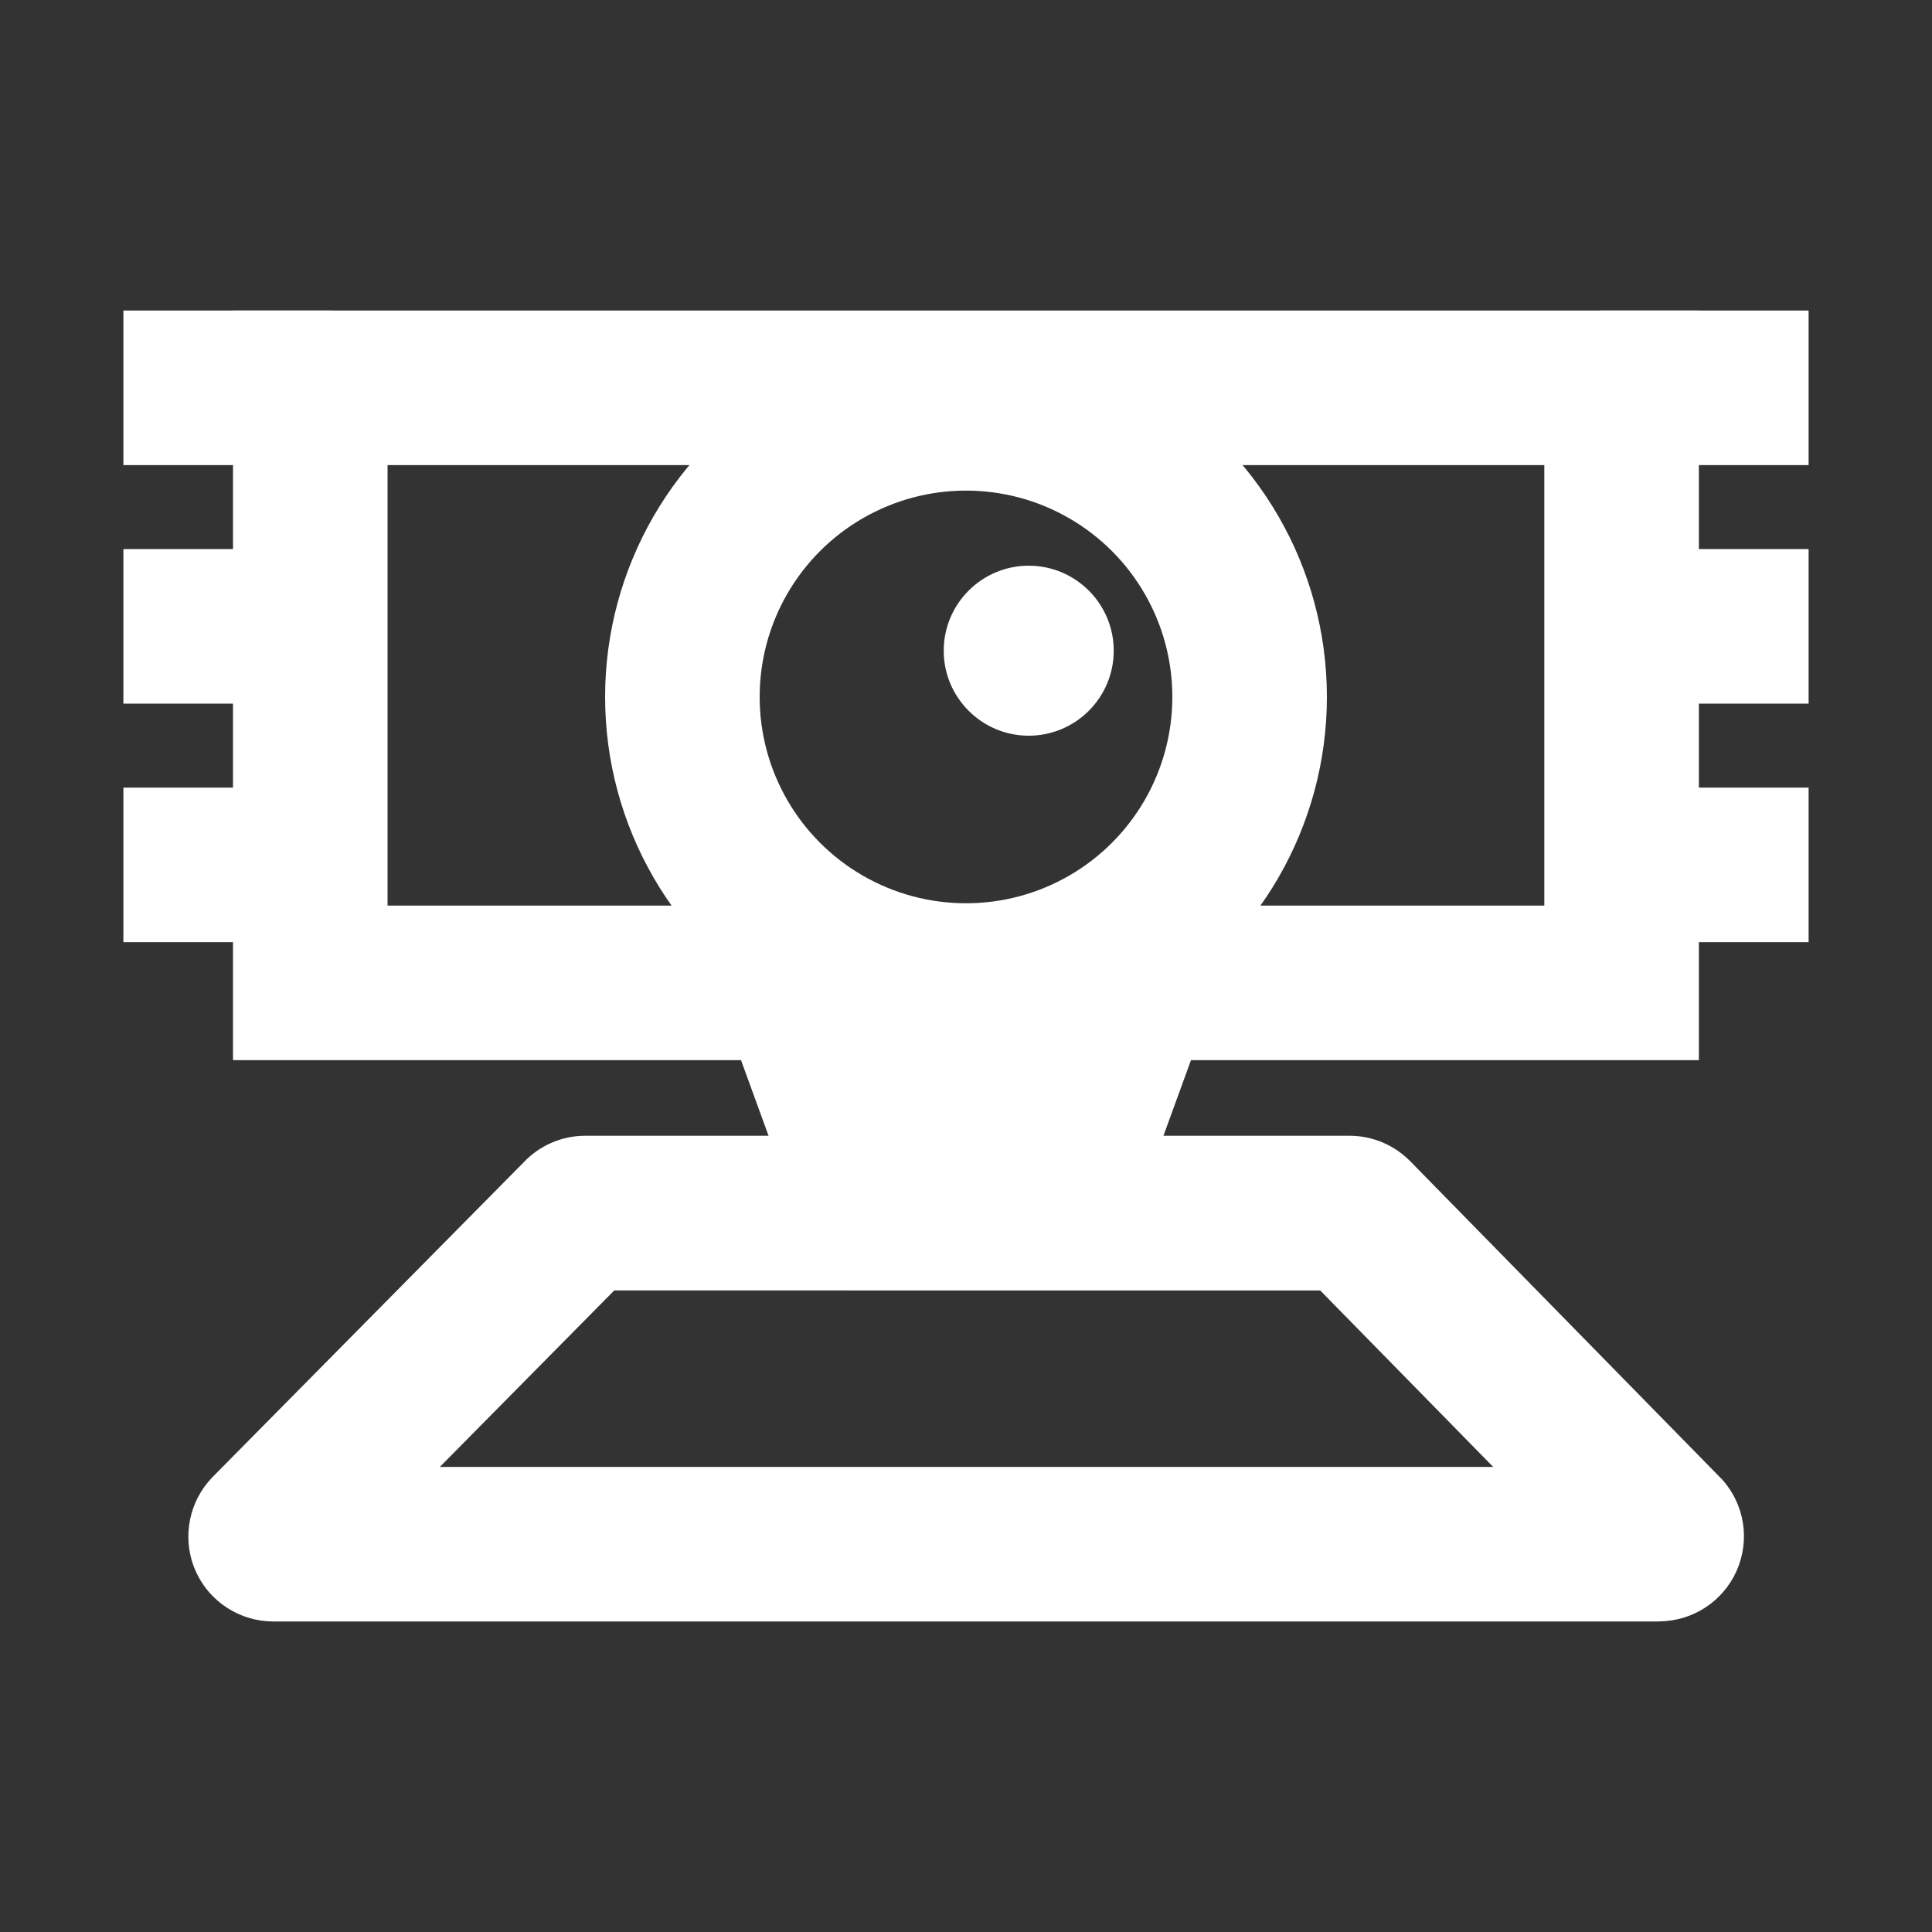
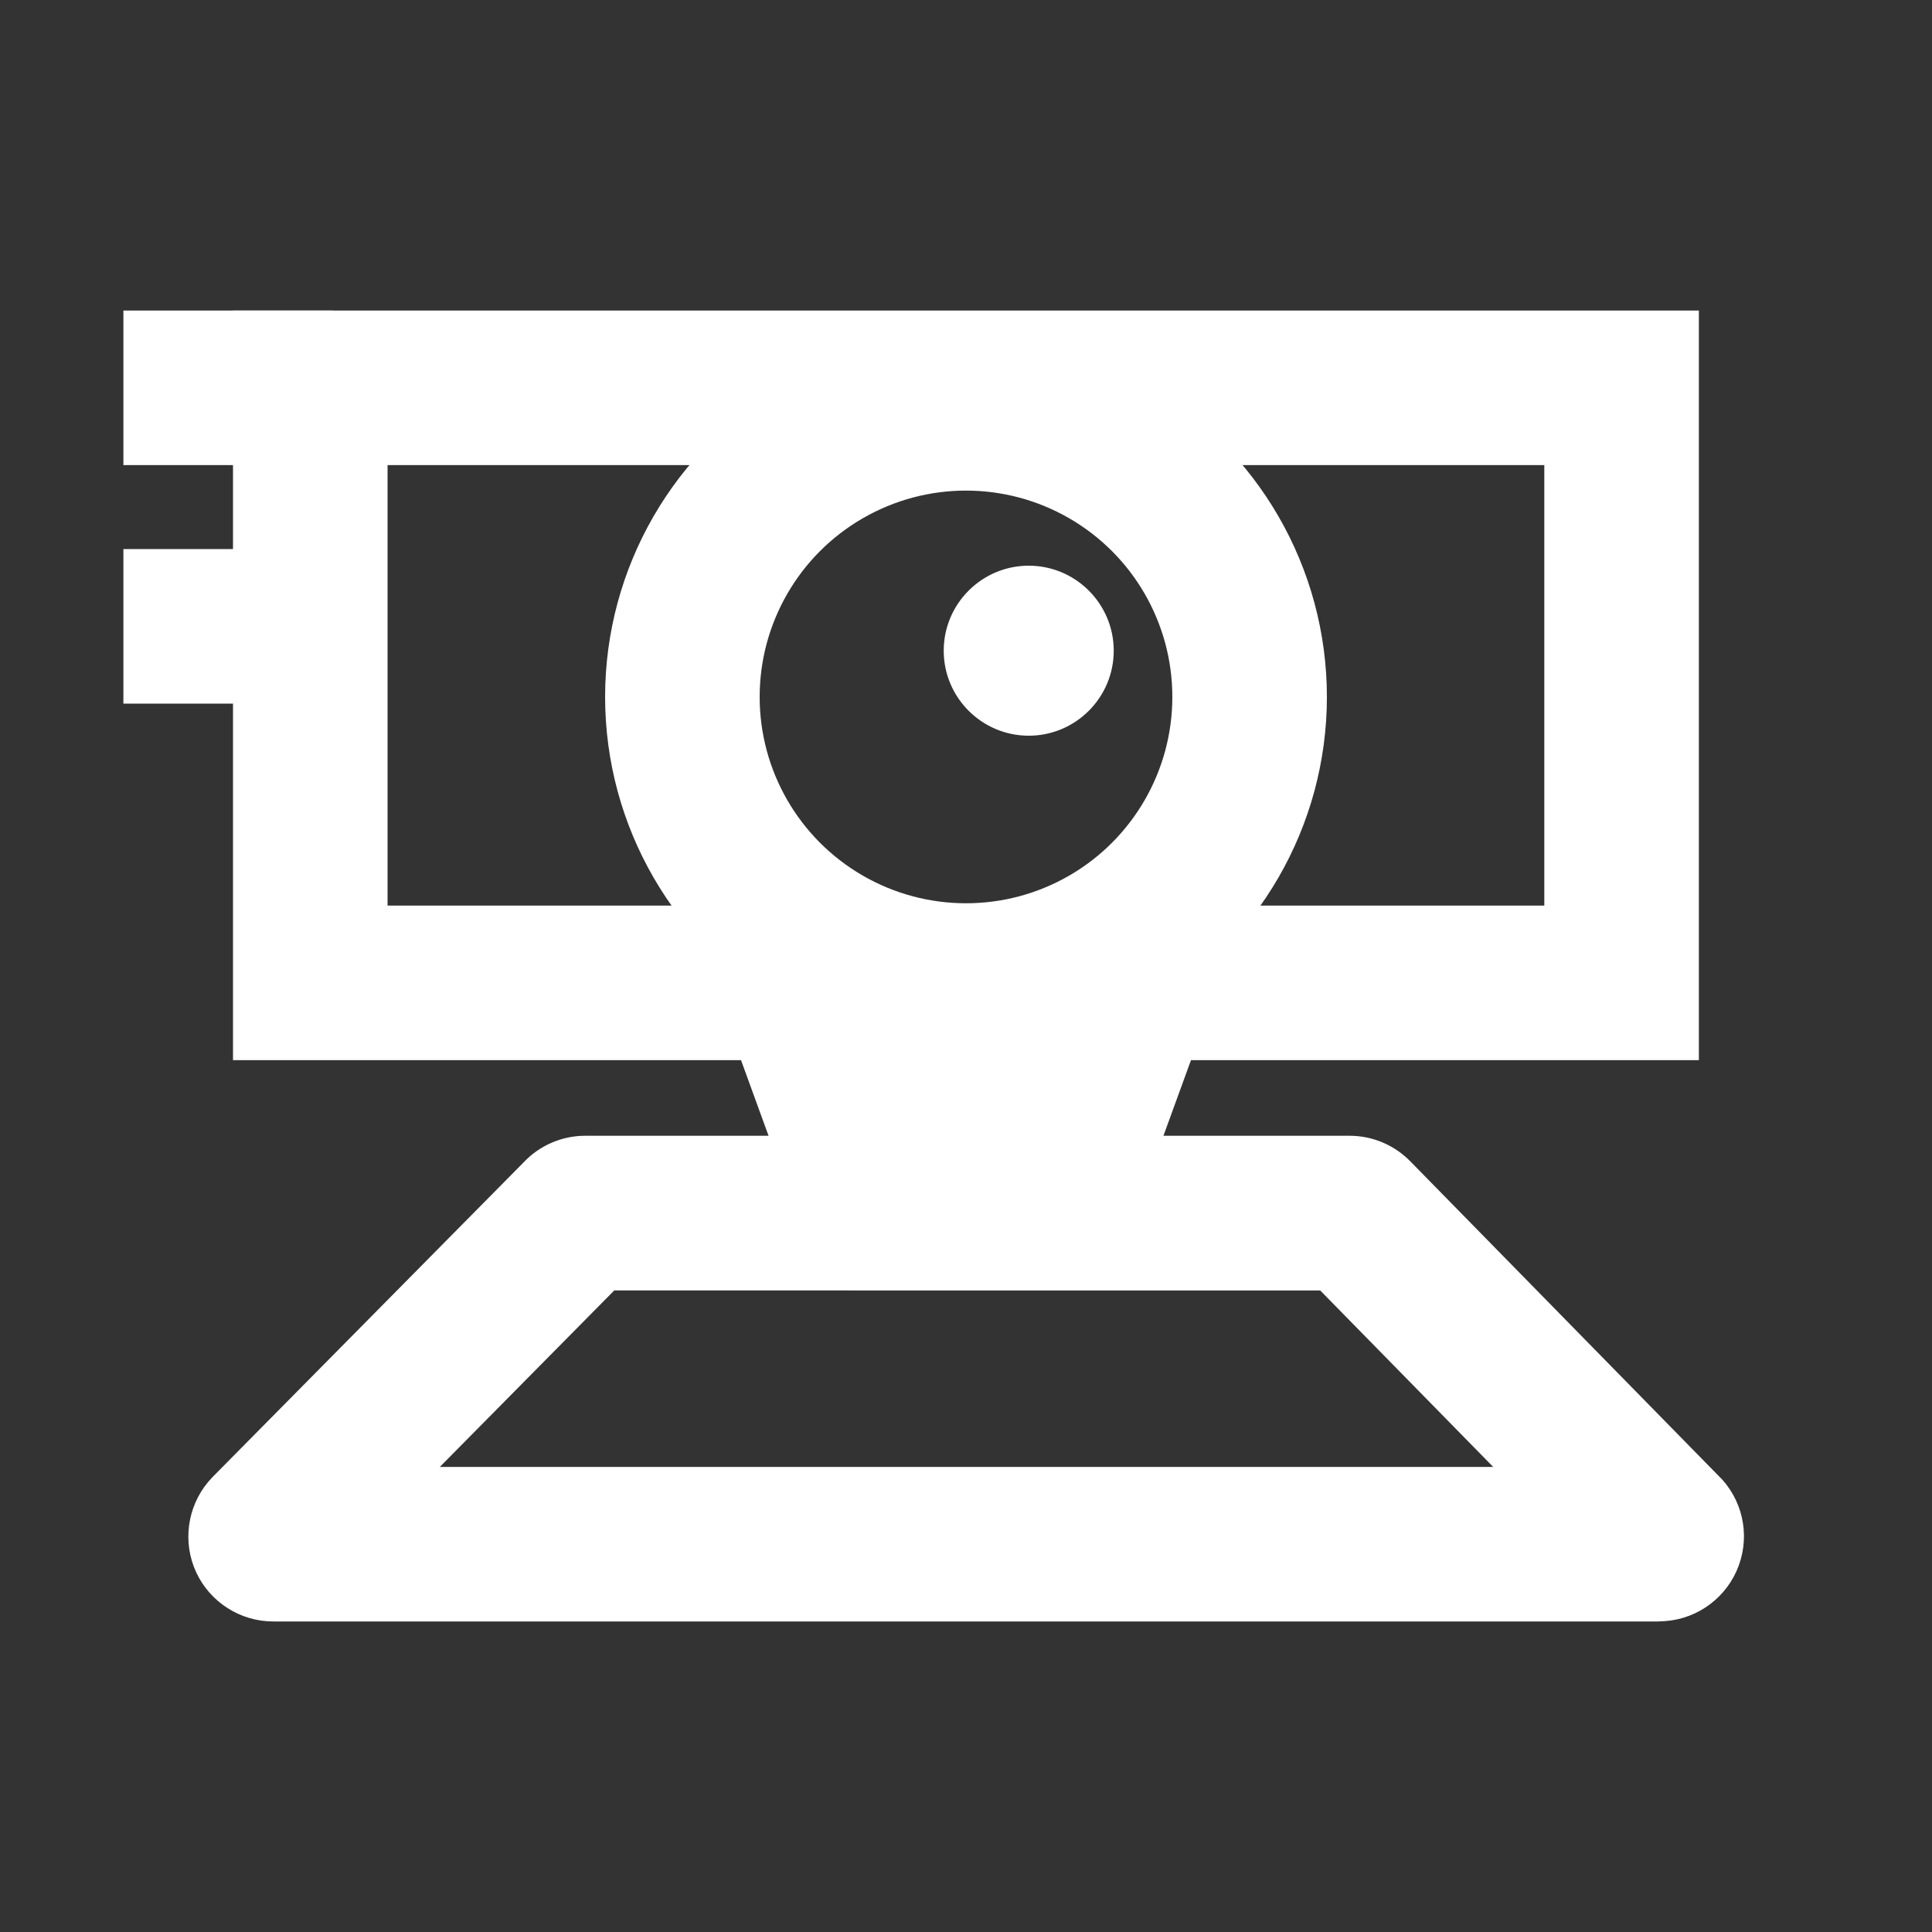
<svg xmlns="http://www.w3.org/2000/svg" id="EyeToy_-_Pcsx2" viewBox="0 0 150 150">
  <rect x="0" y="0" width="150" height="150" fill="#333333" stroke="none" />
  <defs>
    <style>.cls-1,.cls-2{fill:#fff;}.cls-3,.cls-4{fill:none;}.cls-4,.cls-2{stroke:#fff;stroke-miterlimit:10;stroke-width:12px;}</style>
  </defs>
  <g id="tela">
-     <rect class="cls-3" width="150" height="150" />
-   </g>
+     </g>
  <g id="By_Maxihplay">
    <g id="suporte">
      <path class="cls-1" d="M128.79,125.89H21.21c-2.55,0-4.89-1.49-5.97-3.8-1.08-2.31-.72-5.06,.91-7.02l.34-.38,24.14-24.42c1.24-1.33,2.98-2.09,4.81-2.09h59.34c1.8,0,3.52,.74,4.76,2.03l24.16,24.65c1.75,1.93,2.19,4.72,1.13,7.1-1.06,2.38-3.42,3.92-6.03,3.92Zm-94.64-12H115.93l-13.43-13.7H47.69l-13.54,13.7Z" />
      <polygon class="cls-2" points="82.86 91.16 67.14 91.16 63.31 80.64 86.69 80.64 82.86 91.16" />
    </g>
    <g id="webcam">
      <g id="B">
-         <line class="cls-4" x1="140.42" y1="67.15" x2="124.16" y2="67.15" />
-         <line class="cls-4" x1="140.42" y1="30.11" x2="124.16" y2="30.11" />
-         <line class="cls-4" x1="140.42" y1="48.63" x2="124.16" y2="48.63" />
-       </g>
+         </g>
      <g id="A">
-         <line class="cls-4" x1="25.84" y1="67.15" x2="9.58" y2="67.15" />
        <line class="cls-4" x1="25.84" y1="30.11" x2="9.58" y2="30.11" />
        <line class="cls-4" x1="25.84" y1="48.63" x2="9.58" y2="48.63" />
      </g>
      <rect class="cls-4" x="24.09" y="30.11" width="101.81" height="46.2" />
      <circle id="lente" class="cls-4" cx="75" cy="54.11" r="22.02" />
      <g id="brilho">
        <path class="cls-1" d="M79.87,57.12c-3.64,0-6.6-2.96-6.6-6.6s2.96-6.6,6.6-6.6,6.6,2.96,6.6,6.6-2.96,6.6-6.6,6.6Z" />
      </g>
    </g>
  </g>
</svg>